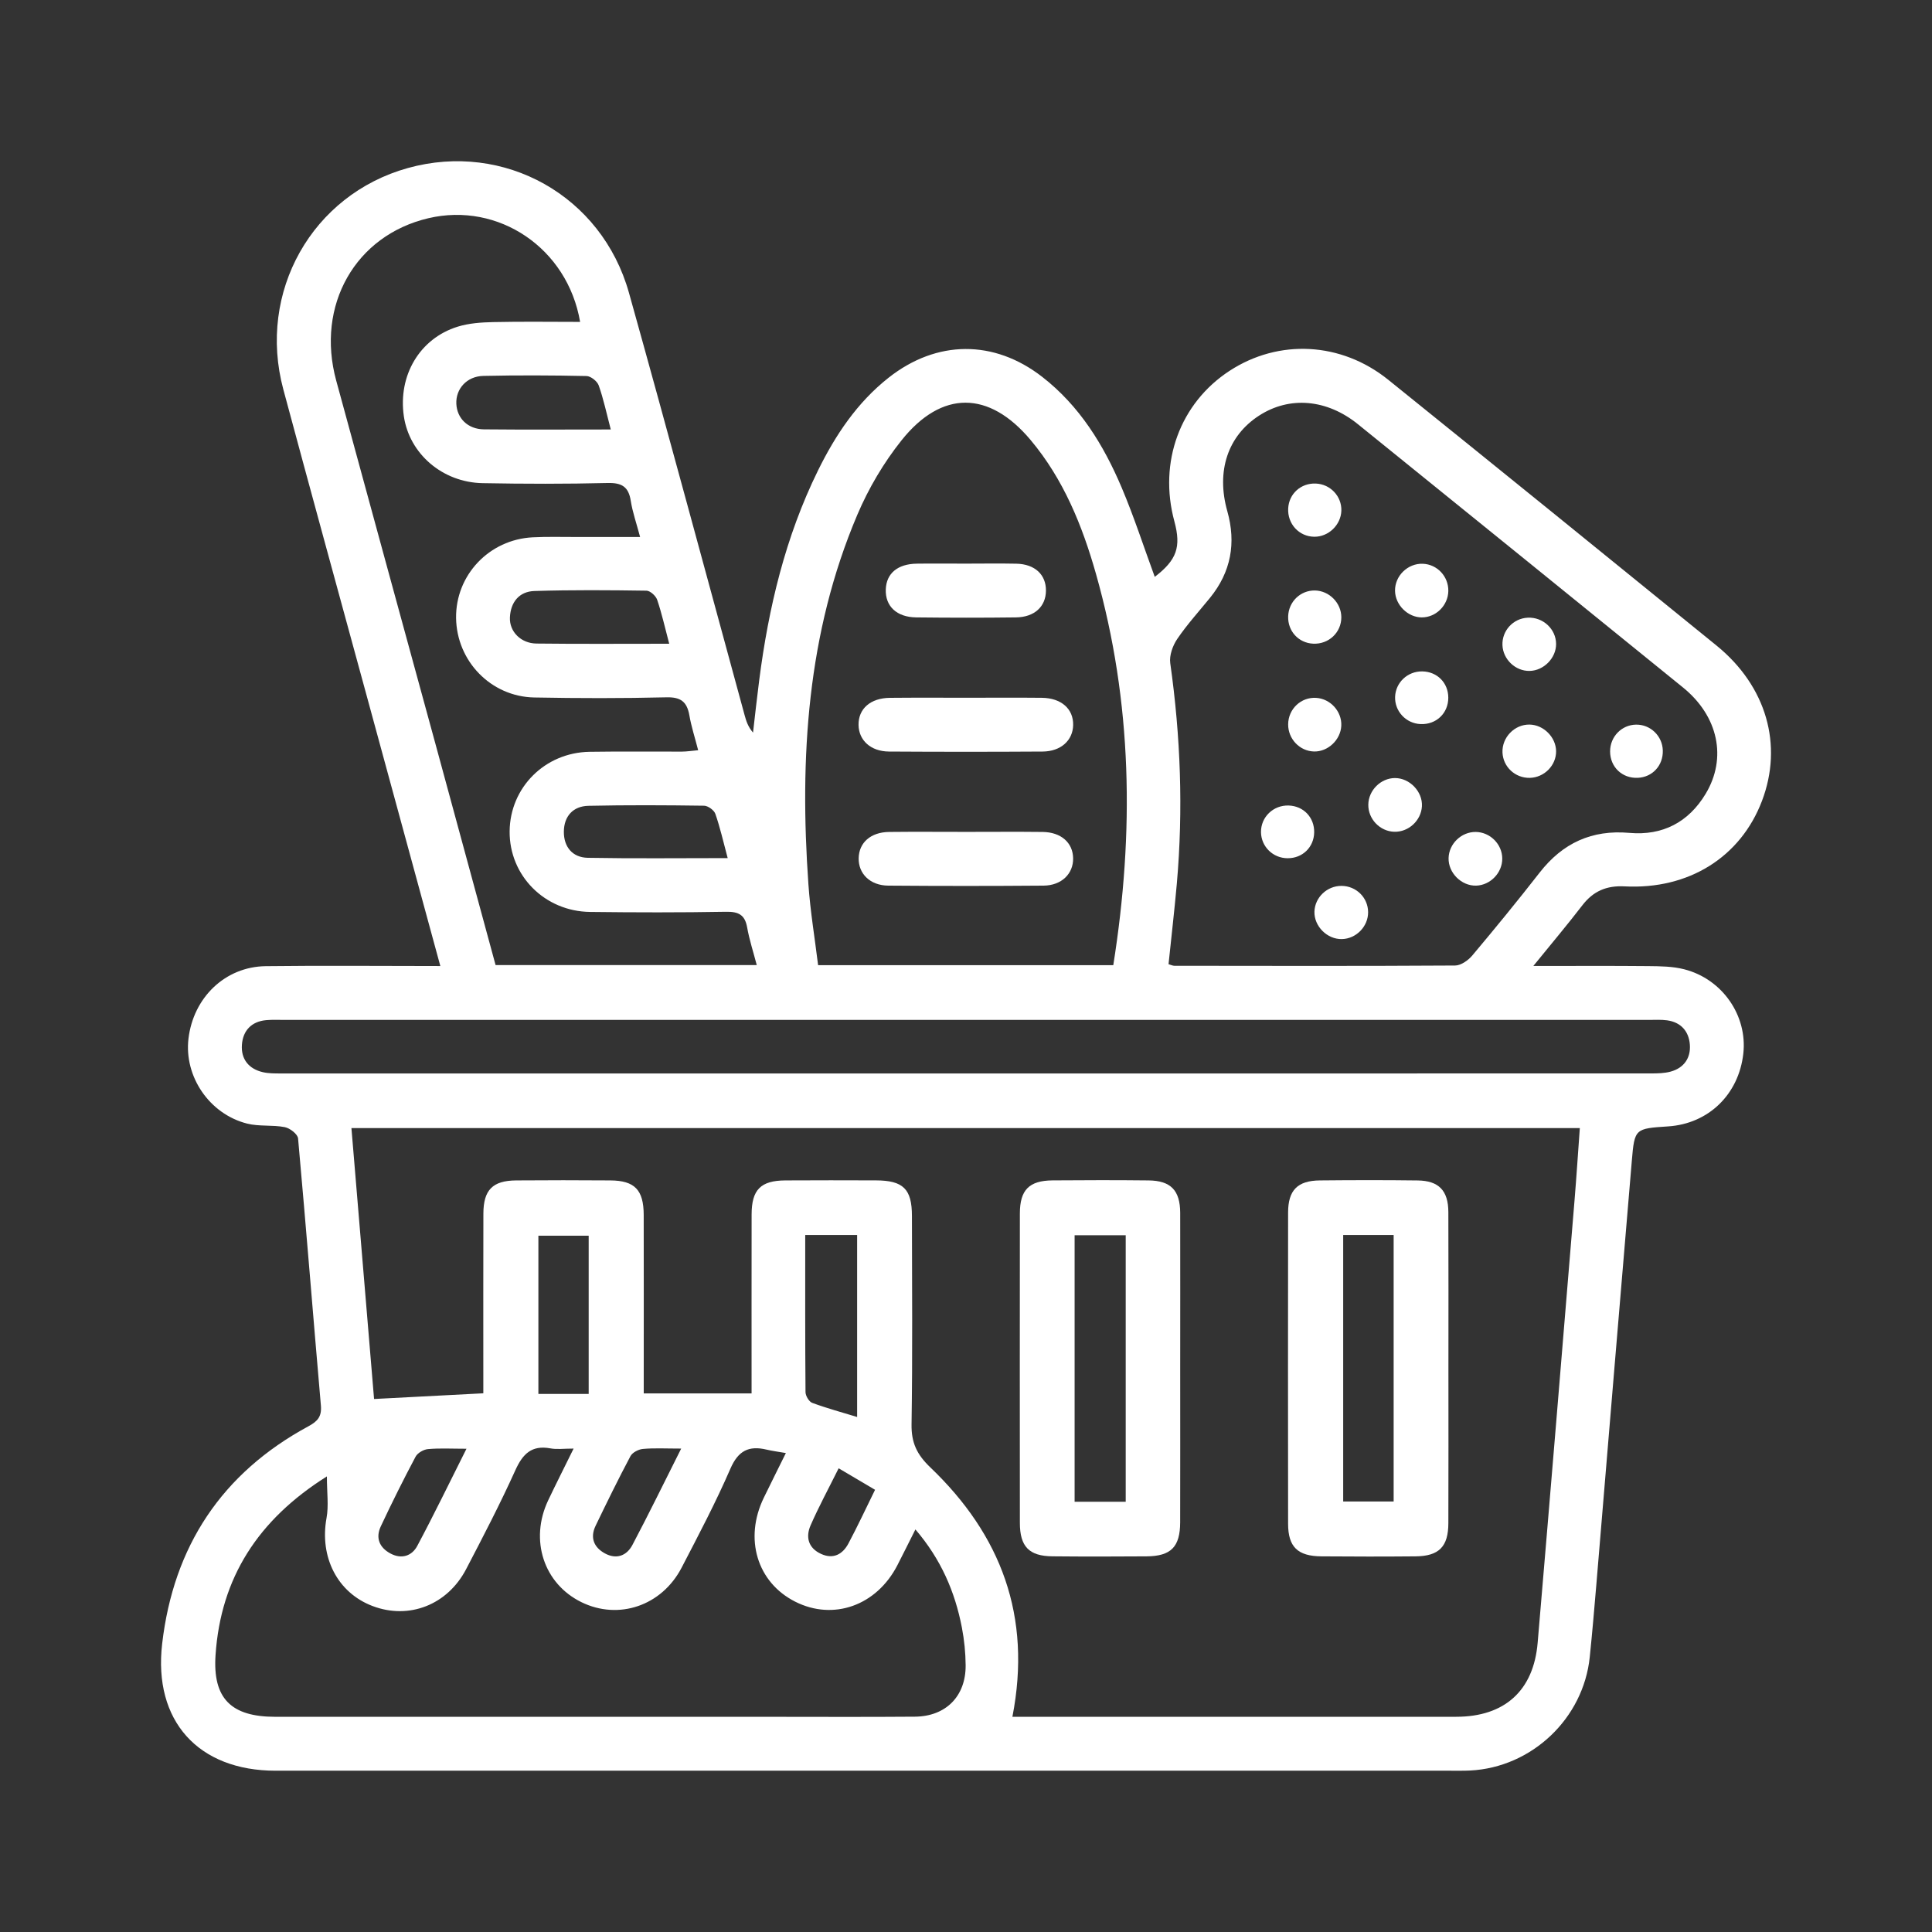
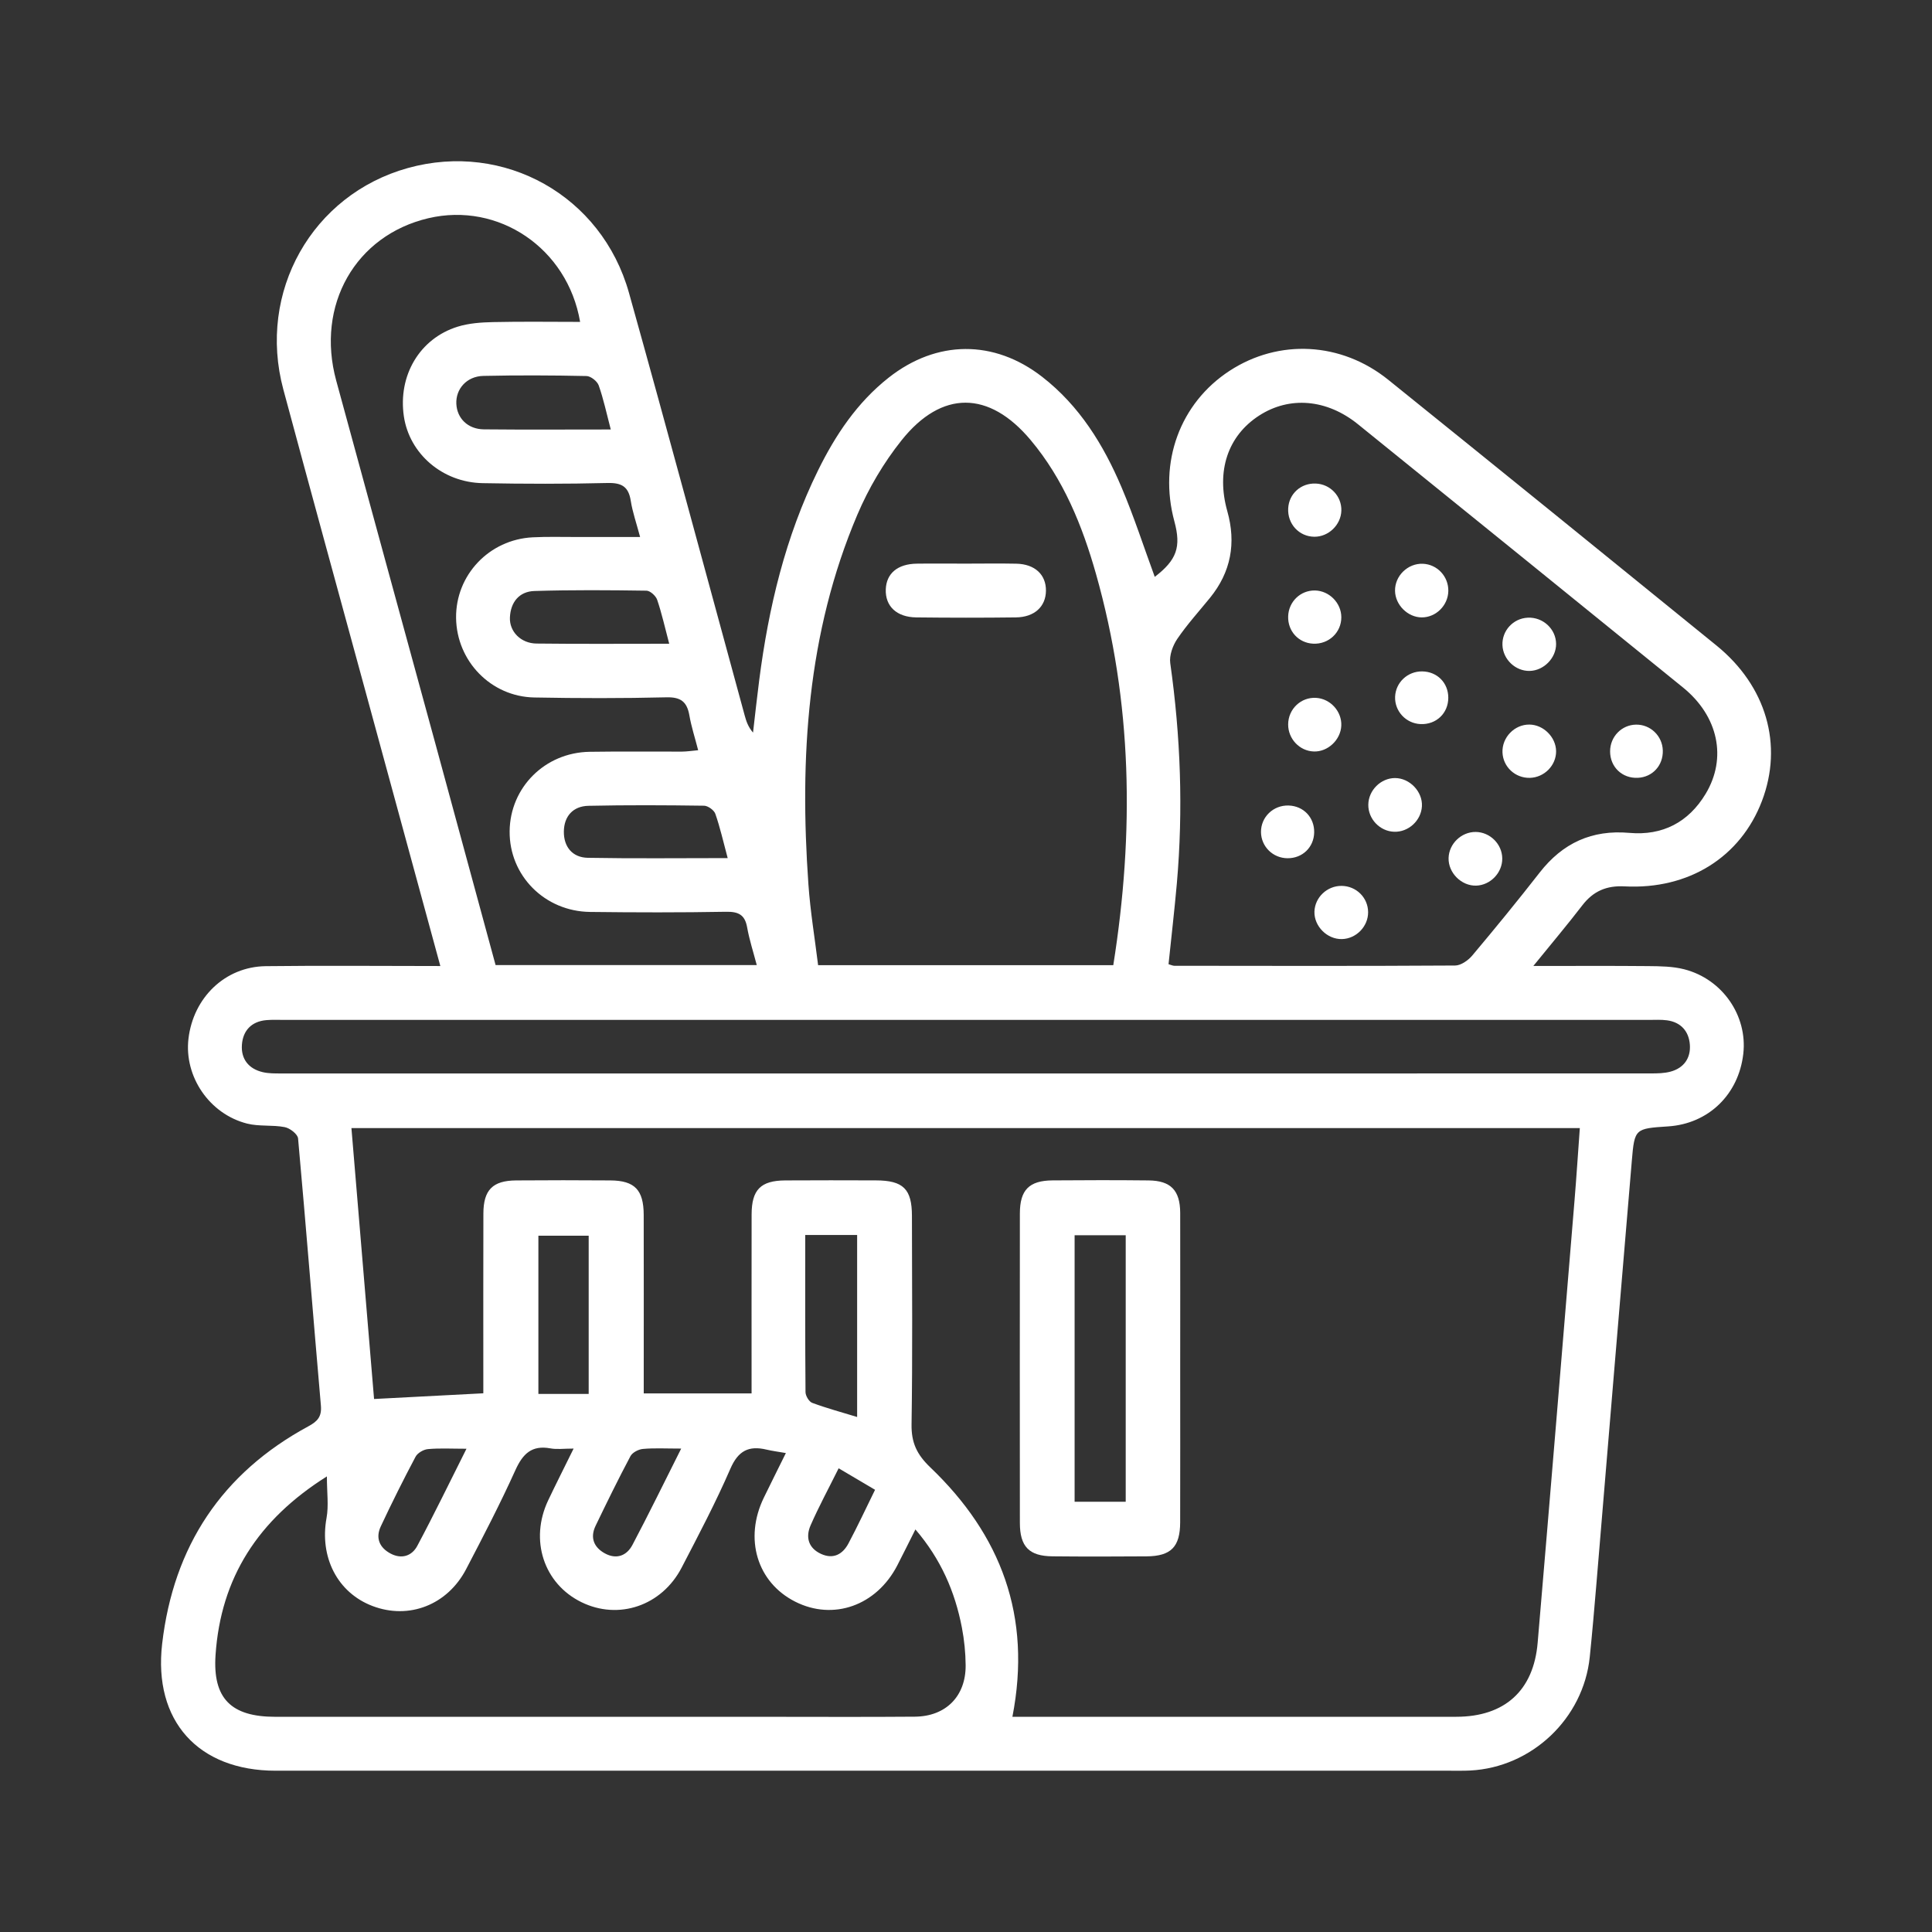
<svg xmlns="http://www.w3.org/2000/svg" version="1.1" id="Layer_1" x="0px" y="0px" width="60px" height="60px" viewBox="0 0 60 60" enable-background="new 0 0 60 60" xml:space="preserve">
  <rect x="0" y="0" width="60" height="60" fill="#333333" stroke="none" />
  <g>
    <path fill="#FFFFFF" d="M13.675,30.001c-0.783-2.874-1.546-5.673-2.309-8.473c-0.857-3.144-1.721-6.287-2.567-9.434   c-0.814-3.028,0.894-6.049,3.869-6.876c2.988-0.83,6.02,0.856,6.866,3.879c1.221,4.365,2.396,8.743,3.591,13.115   c0.049,0.179,0.104,0.356,0.261,0.54c0.063-0.54,0.121-1.081,0.191-1.621c0.291-2.262,0.814-4.46,1.826-6.518   c0.543-1.103,1.216-2.113,2.197-2.886c1.49-1.173,3.268-1.187,4.766-0.024c1.159,0.9,1.905,2.112,2.467,3.436   c0.385,0.908,0.689,1.851,1.029,2.776c0.683-0.525,0.825-0.925,0.61-1.721c-0.499-1.841,0.173-3.673,1.715-4.679   c1.527-0.995,3.464-0.9,4.929,0.281c3.403,2.742,6.799,5.494,10.191,8.251c1.552,1.261,2.074,3.088,1.412,4.828   c-0.663,1.742-2.273,2.756-4.265,2.652c-0.561-0.03-0.974,0.147-1.313,0.588c-0.465,0.605-0.958,1.189-1.522,1.884   c1.269,0,2.421-0.007,3.573,0.004c0.372,0.004,0.757,0.007,1.113,0.099c1.189,0.304,1.968,1.443,1.835,2.621   c-0.143,1.267-1.082,2.176-2.334,2.258c-1.027,0.068-1.044,0.066-1.128,1.064c-0.373,4.391-0.735,8.784-1.103,13.176   c-0.063,0.748-0.127,1.495-0.204,2.241c-0.197,1.909-1.801,3.427-3.715,3.523c-0.206,0.01-0.413,0.006-0.619,0.006   c-12.158,0-24.317,0-36.475,0c-2.406,0-3.805-1.547-3.526-3.943c0.352-3.025,1.852-5.299,4.543-6.754   c0.283-0.153,0.416-0.299,0.387-0.642c-0.241-2.765-0.459-5.532-0.709-8.297c-0.012-0.133-0.253-0.32-0.414-0.351   c-0.383-0.075-0.795-0.015-1.169-0.11c-1.174-0.298-1.959-1.464-1.821-2.636c0.151-1.279,1.138-2.236,2.399-2.253   C10.031,29.983,11.813,30.001,13.675,30.001z M31.441,53.317c0.113,0,0.28,0,0.447,0c4.447,0,8.893,0.002,13.34-0.001   c1.494-0.001,2.398-0.807,2.525-2.295c0.391-4.578,0.767-9.157,1.145-13.736c0.061-0.741,0.109-1.484,0.165-2.252   c-12.74,0-25.411,0-38.149,0c0.239,2.855,0.473,5.663,0.703,8.414c1.179-0.062,2.258-0.118,3.393-0.177c0-0.223,0-0.425,0-0.627   c0-1.651-0.003-3.302,0.002-4.953c0.002-0.736,0.287-1.025,1.017-1.031c0.976-0.008,1.951-0.007,2.927,0   c0.755,0.005,1.033,0.294,1.035,1.071c0.004,1.651,0.001,3.302,0.001,4.953c0,0.199,0,0.397,0,0.59c1.16,0,2.235,0,3.349,0   c0-1.885-0.002-3.721,0.001-5.557c0.002-0.77,0.281-1.052,1.048-1.057c0.938-0.006,1.876-0.004,2.814-0.001   c0.847,0.003,1.116,0.267,1.117,1.103c0.003,2.158,0.021,4.316-0.012,6.473c-0.009,0.571,0.165,0.938,0.584,1.338   C31.082,47.665,32.051,50.185,31.441,53.317z M36.29,29.944c0.077,0.022,0.13,0.049,0.182,0.049   c2.906,0.004,5.812,0.01,8.719-0.008c0.18-0.001,0.405-0.16,0.532-0.311c0.712-0.847,1.412-1.703,2.092-2.575   c0.715-0.917,1.62-1.337,2.79-1.233c1.025,0.09,1.831-0.327,2.364-1.211c0.671-1.113,0.395-2.414-0.7-3.303   c-3.362-2.73-6.729-5.453-10.095-8.176c-0.969-0.784-2.126-0.881-3.072-0.269c-0.971,0.628-1.338,1.723-0.987,2.968   c0.279,0.991,0.115,1.889-0.538,2.692c-0.343,0.422-0.711,0.827-1.016,1.275c-0.141,0.208-0.251,0.513-0.218,0.752   c0.322,2.275,0.405,4.554,0.205,6.842C36.474,28.273,36.376,29.107,36.29,29.944z M34.574,29.975   c0.656-4.129,0.592-8.166-0.537-12.151c-0.426-1.504-1.011-2.946-2.033-4.162c-1.287-1.532-2.755-1.555-4.006,0.013   c-0.554,0.694-1.023,1.489-1.371,2.307c-1.564,3.68-1.798,7.553-1.521,11.483c0.059,0.835,0.197,1.664,0.301,2.51   C28.49,29.975,31.502,29.975,34.574,29.975z M17.814,44.987c-0.309,0-0.52,0.031-0.718-0.006c-0.584-0.108-0.861,0.169-1.092,0.68   c-0.47,1.04-0.998,2.056-1.527,3.069c-0.582,1.115-1.776,1.575-2.904,1.148c-1.095-0.414-1.654-1.521-1.432-2.736   c0.07-0.382,0.011-0.787,0.011-1.291c-2.141,1.347-3.296,3.15-3.458,5.546c-0.092,1.354,0.487,1.92,1.854,1.92   c5.084,0.001,10.167,0,15.251,0c1.538,0,3.077,0.009,4.615-0.004c0.962-0.008,1.583-0.638,1.575-1.596   c-0.003-0.392-0.043-0.788-0.117-1.173c-0.214-1.111-0.65-2.122-1.443-3.046c-0.21,0.418-0.383,0.768-0.561,1.114   c-0.646,1.253-1.988,1.729-3.173,1.129c-1.184-0.599-1.593-1.956-0.973-3.23c0.219-0.45,0.443-0.898,0.684-1.385   c-0.241-0.042-0.423-0.065-0.6-0.107c-0.551-0.131-0.88,0.033-1.123,0.593c-0.454,1.047-0.988,2.06-1.515,3.074   c-0.618,1.187-1.958,1.636-3.111,1.071c-1.171-0.574-1.616-1.931-1.033-3.162C17.263,46.092,17.515,45.594,17.814,44.987z    M15.391,29.972c2.709,0,5.383,0,8.111,0c-0.109-0.416-0.231-0.789-0.299-1.172c-0.07-0.393-0.27-0.491-0.657-0.484   c-1.406,0.025-2.814,0.022-4.22,0.005c-1.413-0.016-2.512-1.132-2.499-2.506c0.013-1.358,1.095-2.444,2.481-2.467   c0.956-0.015,1.913-0.002,2.87-0.006c0.156-0.001,0.312-0.026,0.504-0.043c-0.102-0.397-0.213-0.735-0.273-1.083   c-0.073-0.417-0.262-0.571-0.71-0.56c-1.369,0.033-2.739,0.031-4.108,0.005c-1.346-0.026-2.409-1.13-2.427-2.468   c-0.017-1.332,1.026-2.438,2.38-2.506c0.449-0.023,0.9-0.009,1.35-0.01c0.644-0.001,1.289,0,1.985,0   c-0.117-0.44-0.236-0.776-0.29-1.123c-0.068-0.436-0.276-0.564-0.717-0.554c-1.294,0.032-2.589,0.029-3.883,0.005   c-1.251-0.023-2.276-0.915-2.447-2.077c-0.185-1.263,0.488-2.414,1.67-2.782c0.351-0.109,0.737-0.135,1.108-0.143   c0.895-0.02,1.79-0.006,2.696-0.006c-0.391-2.292-2.537-3.731-4.712-3.22c-2.265,0.532-3.501,2.699-2.863,5.042   c1.022,3.758,2.053,7.514,3.079,11.272C14.145,25.384,14.767,27.676,15.391,29.972z M29.994,31.674c-7.053,0-14.107,0-21.16,0   c-0.188,0-0.376-0.009-0.562,0.007c-0.463,0.04-0.727,0.326-0.759,0.763c-0.033,0.443,0.208,0.752,0.653,0.854   c0.18,0.041,0.372,0.039,0.558,0.039c14.182,0.002,28.364,0.002,42.546-0.001c0.205,0,0.417-0.003,0.612-0.056   c0.416-0.113,0.63-0.425,0.598-0.84c-0.032-0.411-0.275-0.694-0.708-0.753c-0.184-0.025-0.374-0.013-0.562-0.013   C44.138,31.674,37.066,31.674,29.994,31.674z M25.007,38.354c0,1.661-0.004,3.27,0.009,4.879c0.001,0.116,0.108,0.297,0.208,0.334   c0.448,0.166,0.912,0.291,1.395,0.439c0-1.906,0-3.767,0-5.652C26.084,38.354,25.585,38.354,25.007,38.354z M18.282,43.29   c0-1.689,0-3.307,0-4.914c-0.557,0-1.069,0-1.562,0c0,1.665,0,3.284,0,4.914C17.262,43.29,17.759,43.29,18.282,43.29z    M20.783,19.992c-0.134-0.506-0.231-0.944-0.374-1.365c-0.042-0.122-0.216-0.281-0.332-0.283c-1.16-0.017-2.321-0.026-3.48,0.01   c-0.472,0.015-0.74,0.346-0.761,0.82c-0.02,0.441,0.341,0.807,0.825,0.812C18.006,20.002,19.352,19.992,20.783,19.992z    M22.599,26.649c-0.14-0.52-0.237-0.957-0.384-1.376c-0.04-0.114-0.228-0.249-0.35-0.251c-1.196-0.017-2.393-0.023-3.589,0.003   c-0.481,0.01-0.76,0.326-0.765,0.8c-0.005,0.474,0.266,0.807,0.746,0.815C19.675,26.666,21.093,26.649,22.599,26.649z    M18.968,13.338c-0.134-0.51-0.226-0.95-0.375-1.37c-0.046-0.129-0.246-0.287-0.378-0.29c-1.067-0.023-2.136-0.027-3.203-0.004   c-0.516,0.011-0.862,0.404-0.84,0.868c0.021,0.449,0.356,0.786,0.855,0.792C16.317,13.347,17.609,13.338,18.968,13.338z    M21.155,44.987c-0.477,0-0.835-0.021-1.188,0.011c-0.138,0.012-0.327,0.11-0.388,0.225c-0.378,0.711-0.732,1.435-1.082,2.161   c-0.177,0.367-0.056,0.668,0.285,0.856c0.359,0.198,0.681,0.078,0.86-0.263C20.148,47.02,20.622,46.047,21.155,44.987z    M14.487,44.992c-0.46,0-0.831-0.022-1.196,0.011c-0.138,0.012-0.324,0.12-0.386,0.238c-0.378,0.711-0.737,1.432-1.079,2.161   c-0.17,0.362-0.042,0.664,0.309,0.848c0.342,0.179,0.659,0.069,0.824-0.241C13.477,47.039,13.956,46.049,14.487,44.992z    M26.045,45.599c-0.315,0.634-0.618,1.192-0.871,1.771c-0.162,0.369-0.069,0.71,0.329,0.89c0.378,0.171,0.667,0.009,0.845-0.324   c0.287-0.538,0.544-1.093,0.828-1.669C26.788,46.038,26.453,45.84,26.045,45.599z" />
    <path fill="#FFFFFF" d="M36.652,42.498c0,1.592,0.003,3.185-0.001,4.777c-0.002,0.767-0.284,1.053-1.046,1.059   c-0.974,0.007-1.948,0.009-2.922-0.001c-0.724-0.007-1.009-0.302-1.01-1.037c-0.003-3.203-0.003-6.407,0-9.61   c0.001-0.733,0.287-1.022,1.017-1.028c0.993-0.008,1.986-0.01,2.979,0.001c0.689,0.007,0.98,0.307,0.983,1.006   C36.656,39.276,36.652,40.887,36.652,42.498z M34.96,46.638c0-2.785,0-5.515,0-8.276c-0.54,0-1.054,0-1.587,0   c0,2.77,0,5.512,0,8.276C33.91,46.638,34.408,46.638,34.96,46.638z" />
-     <path fill="#FFFFFF" d="M44.982,42.528c0,1.592,0.004,3.185-0.002,4.777c-0.002,0.729-0.291,1.022-1.019,1.029   c-0.974,0.009-1.948,0.008-2.922,0c-0.739-0.006-1.035-0.292-1.036-1.011c-0.004-3.222-0.004-6.444,0-9.666   c0.001-0.696,0.294-0.992,0.989-0.998c1.011-0.01,2.023-0.012,3.035,0.001c0.655,0.008,0.95,0.314,0.953,0.979   C44.987,39.268,44.982,40.898,44.982,42.528z M41.714,38.354c0,2.794,0,5.535,0,8.277c0.547,0,1.046,0,1.567,0   c0-2.771,0-5.512,0-8.277C42.745,38.354,42.246,38.354,41.714,38.354z" />
    <path fill="#FFFFFF" d="M45.828,25.837c0.445,0.003,0.822,0.377,0.826,0.822c0.005,0.443-0.366,0.831-0.809,0.845   c-0.458,0.014-0.87-0.397-0.858-0.856C44.999,26.204,45.382,25.834,45.828,25.837z" />
    <path fill="#FFFFFF" d="M43.297,25.831c-0.446-0.015-0.81-0.397-0.803-0.844c0.007-0.445,0.388-0.823,0.829-0.824   c0.458,0,0.862,0.424,0.836,0.878C44.133,25.486,43.74,25.846,43.297,25.831z" />
    <path fill="#FFFFFF" d="M44.155,19.174c-0.435-0.001-0.823-0.386-0.831-0.824c-0.008-0.466,0.395-0.859,0.862-0.842   c0.448,0.017,0.8,0.393,0.793,0.846C44.971,18.801,44.597,19.174,44.155,19.174z" />
    <path fill="#FFFFFF" d="M47.507,20.836c-0.441,0.011-0.83-0.357-0.847-0.801c-0.018-0.448,0.333-0.83,0.784-0.852   c0.474-0.024,0.879,0.351,0.882,0.816C48.328,20.434,47.945,20.826,47.507,20.836z" />
    <path fill="#FFFFFF" d="M40.803,23.338c-0.444-0.014-0.802-0.393-0.798-0.844c0.004-0.478,0.401-0.851,0.871-0.821   c0.444,0.028,0.8,0.424,0.779,0.866C41.634,22.979,41.237,23.352,40.803,23.338z" />
    <path fill="#FFFFFF" d="M48.326,23.329c0.004,0.441-0.368,0.818-0.816,0.828c-0.453,0.01-0.831-0.34-0.849-0.788   c-0.019-0.467,0.372-0.872,0.837-0.867C47.934,22.506,48.322,22.894,48.326,23.329z" />
    <path fill="#FFFFFF" d="M41.665,27.512c0.455,0.004,0.82,0.365,0.823,0.815c0.003,0.443-0.367,0.826-0.811,0.837   c-0.459,0.012-0.869-0.397-0.856-0.853C40.835,27.868,41.215,27.508,41.665,27.512z" />
    <path fill="#FFFFFF" d="M41.657,15.859c-0.013,0.442-0.398,0.814-0.84,0.81c-0.474-0.004-0.837-0.399-0.811-0.881   c0.024-0.455,0.395-0.789,0.856-0.771C41.315,15.035,41.67,15.411,41.657,15.859z" />
    <path fill="#FFFFFF" d="M40.839,18.338c0.443,0.009,0.817,0.389,0.817,0.832c0,0.474-0.392,0.842-0.873,0.82   c-0.455-0.021-0.793-0.389-0.778-0.849C40.019,18.685,40.389,18.329,40.839,18.338z" />
    <path fill="#FFFFFF" d="M44.17,20.851c0.463,0.007,0.808,0.355,0.808,0.817c0,0.483-0.375,0.84-0.862,0.819   c-0.451-0.019-0.805-0.398-0.79-0.845C43.342,21.194,43.715,20.844,44.17,20.851z" />
    <path fill="#FFFFFF" d="M40.813,25.852c-0.009,0.46-0.362,0.803-0.825,0.801c-0.455-0.001-0.82-0.359-0.827-0.809   c-0.006-0.47,0.384-0.845,0.862-0.828C40.485,25.032,40.822,25.389,40.813,25.852z" />
    <path fill="#FFFFFF" d="M51.64,23.307c0.013,0.465-0.32,0.828-0.777,0.849c-0.485,0.022-0.86-0.336-0.86-0.821   c0-0.455,0.355-0.823,0.804-0.831C51.255,22.496,51.628,22.855,51.64,23.307z" />
-     <path fill="#FFFFFF" d="M30.053,21.669c0.767,0,1.534-0.006,2.301,0.002c0.605,0.006,0.984,0.344,0.974,0.846   c-0.01,0.477-0.381,0.819-0.949,0.823c-1.59,0.01-3.18,0.01-4.77,0c-0.567-0.004-0.938-0.347-0.946-0.825   c-0.008-0.503,0.37-0.838,0.976-0.843C28.444,21.664,29.248,21.669,30.053,21.669z" />
-     <path fill="#FFFFFF" d="M30.023,25.835c0.786,0,1.571-0.007,2.357,0.002c0.572,0.007,0.938,0.332,0.947,0.815   c0.009,0.481-0.357,0.847-0.917,0.852c-1.608,0.013-3.217,0.013-4.825,0c-0.561-0.004-0.927-0.368-0.918-0.85   c0.008-0.484,0.372-0.81,0.945-0.817C28.414,25.828,29.218,25.835,30.023,25.835z" />
    <path fill="#FFFFFF" d="M29.988,17.504c0.525,0,1.05-0.009,1.575,0.002c0.575,0.012,0.924,0.339,0.92,0.838   c-0.004,0.493-0.355,0.823-0.934,0.83c-1.031,0.013-2.063,0.012-3.094,0c-0.611-0.007-0.966-0.35-0.946-0.872   c0.018-0.493,0.366-0.788,0.96-0.797C28.975,17.498,29.482,17.504,29.988,17.504z" />
  </g>
</svg>